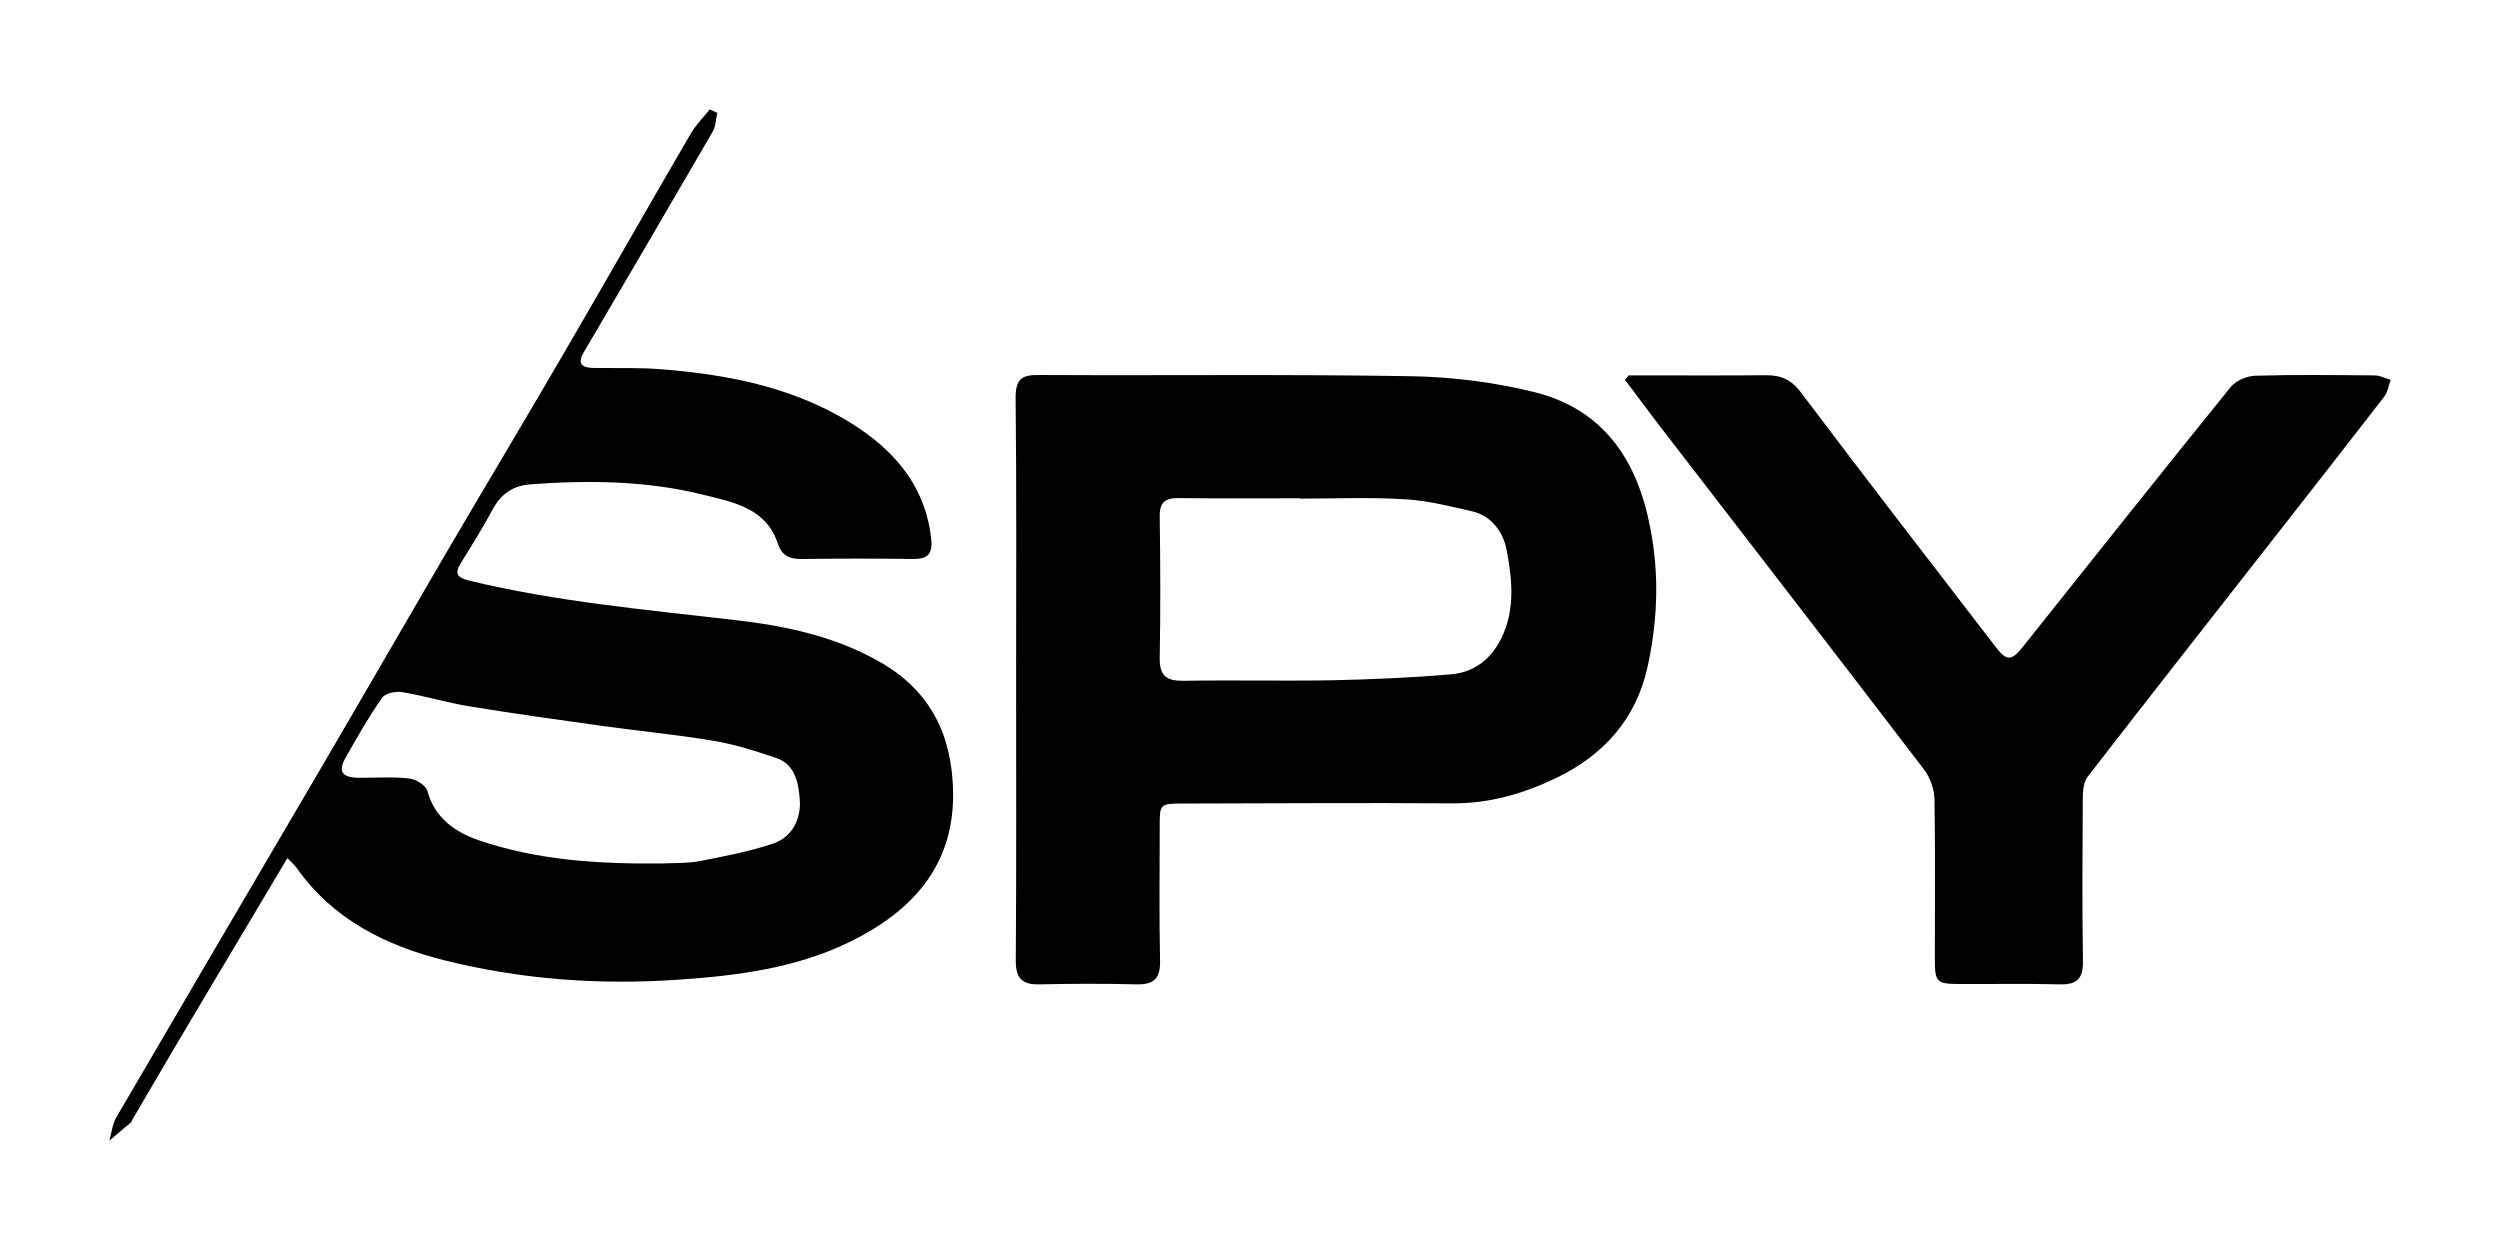
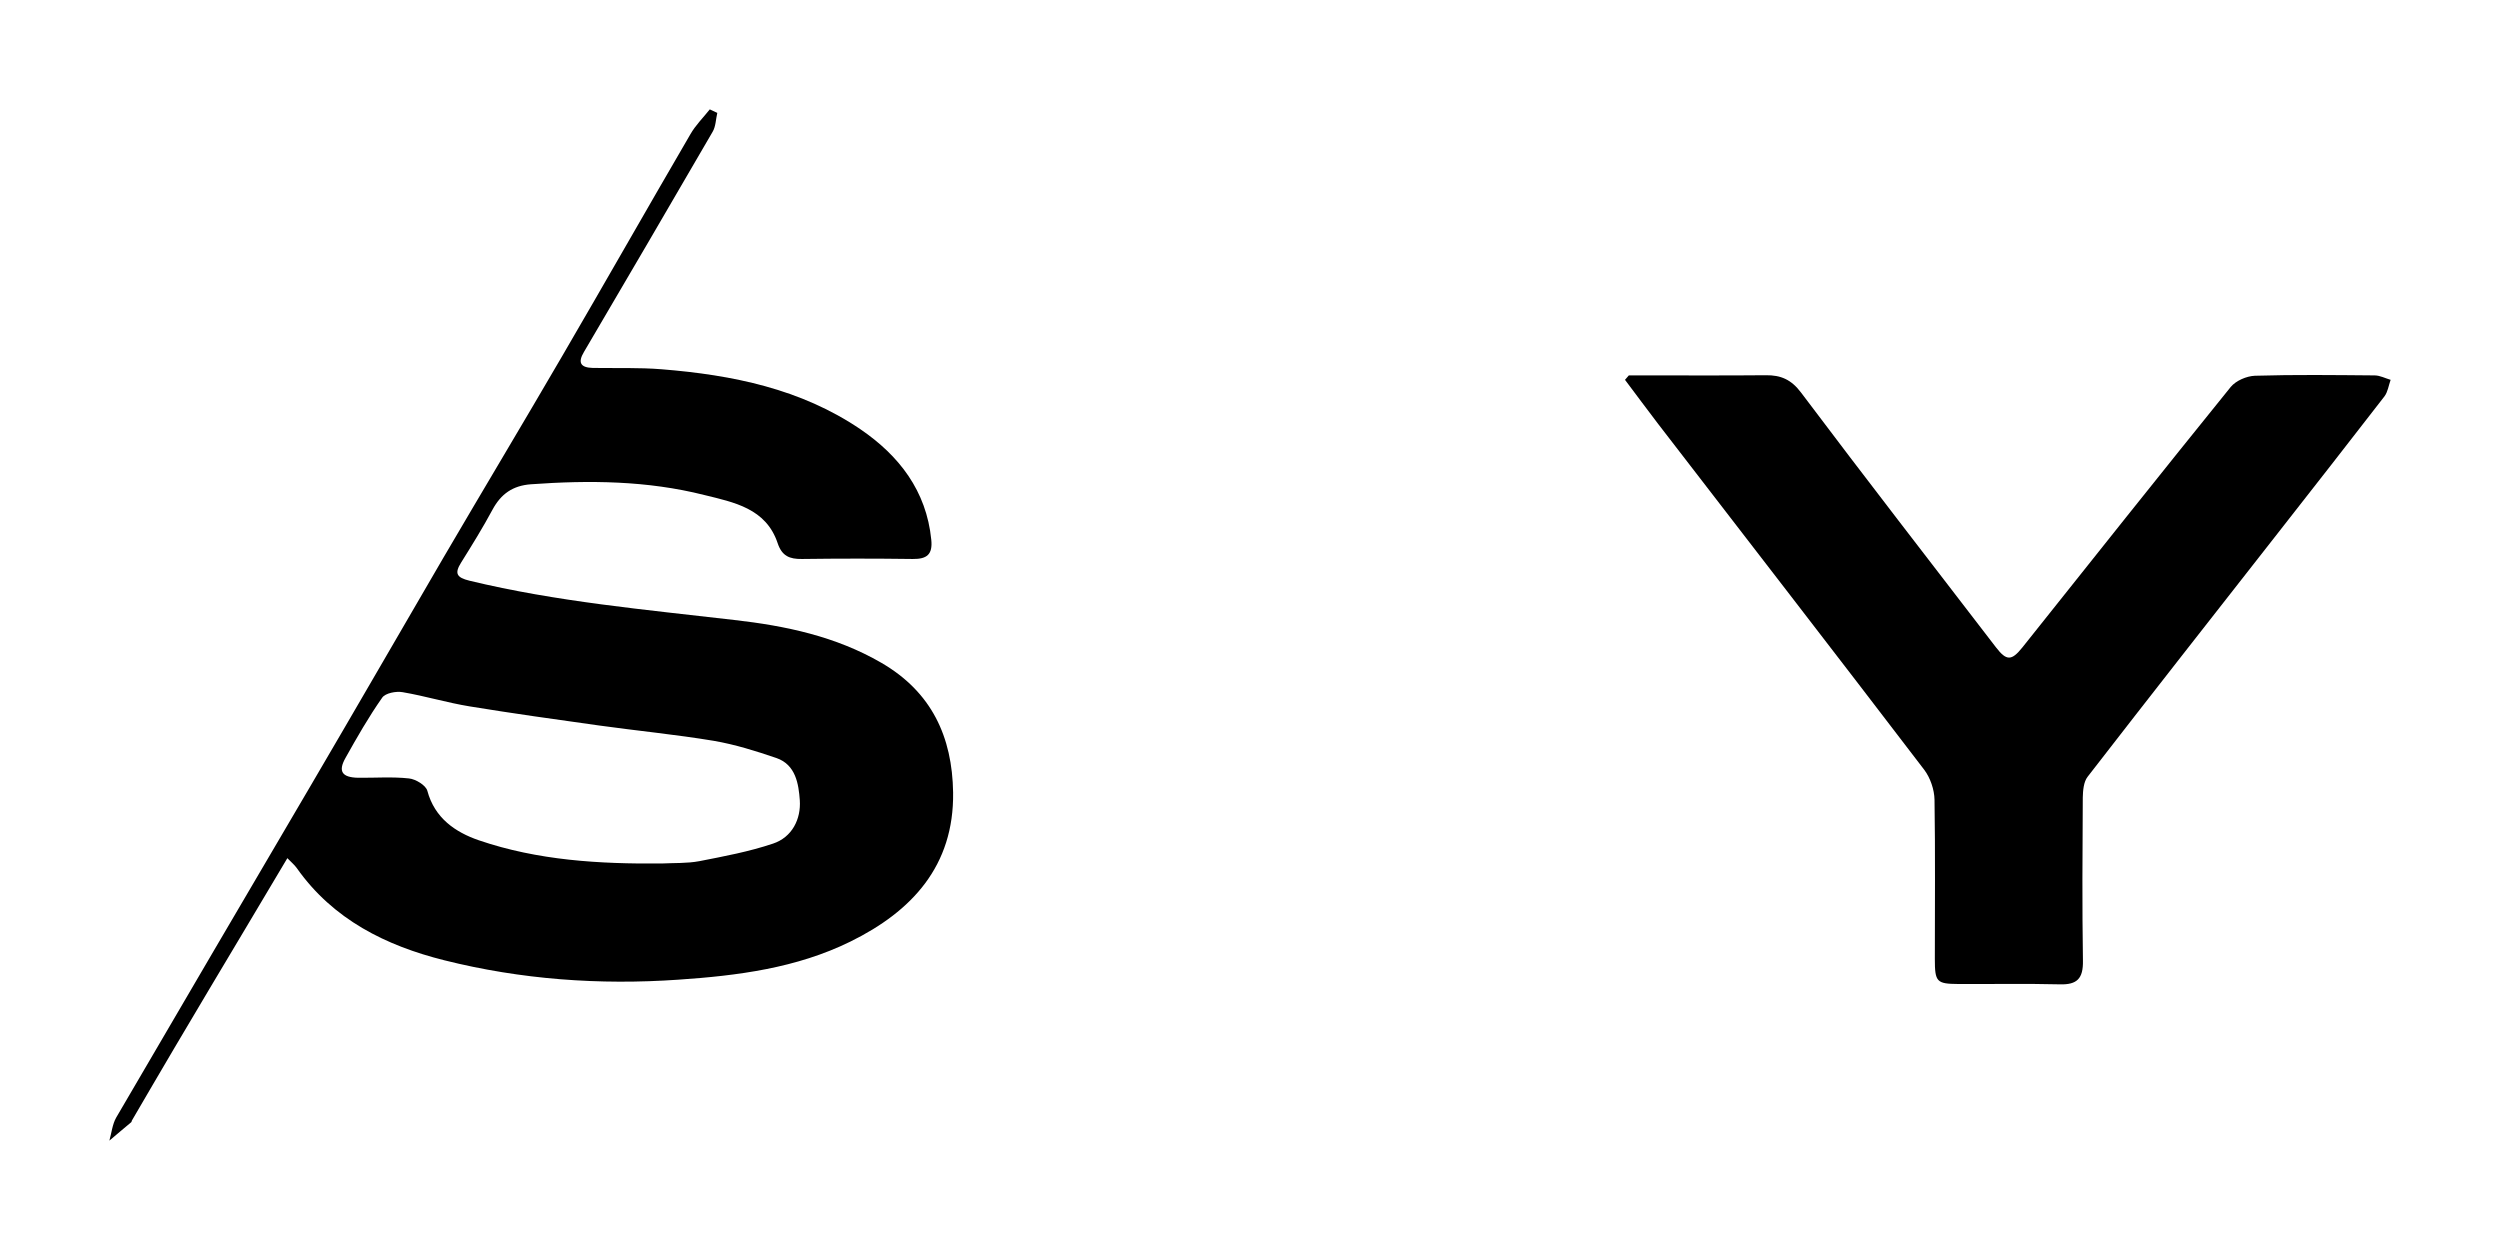
<svg xmlns="http://www.w3.org/2000/svg" fill="none" viewBox="0 0 160 80" height="80" width="160">
-   <path fill="black" d="M65.032 43.407C65.032 37.436 65.064 31.465 65 25.493C64.99 24.251 65.373 23.989 66.511 24C74.435 24.044 82.349 23.946 90.274 24.077C92.922 24.12 95.614 24.458 98.177 25.09C102.209 26.082 104.506 28.904 105.464 33.066C106.219 36.313 106.144 39.484 105.442 42.688C104.698 46.055 102.602 48.332 99.635 49.771C97.539 50.784 95.348 51.427 92.965 51.416C87.21 51.373 81.456 51.416 75.691 51.427C74.233 51.427 74.212 51.449 74.222 52.953C74.222 55.797 74.18 58.651 74.244 61.495C74.265 62.661 73.818 63.021 72.744 62.999C70.659 62.945 68.574 62.956 66.489 62.999C65.383 63.021 65 62.574 65.011 61.452C65.053 55.426 65.032 49.411 65.032 43.407ZM83.2 31.911C83.2 31.9 83.2 31.889 83.2 31.889C80.615 31.889 78.031 31.911 75.446 31.878C74.563 31.868 74.201 32.14 74.222 33.099C74.265 36.096 74.276 39.103 74.222 42.099C74.201 43.276 74.669 43.581 75.744 43.571C78.903 43.516 82.073 43.592 85.232 43.538C87.774 43.483 90.316 43.374 92.859 43.157C94.327 43.037 95.422 42.209 96.103 40.814C96.996 38.961 96.773 37.011 96.411 35.137C96.199 34.058 95.454 33.012 94.231 32.728C92.805 32.402 91.37 32.031 89.923 31.955C87.678 31.813 85.434 31.911 83.2 31.911Z" />
  <path fill="black" d="M45.907 7.225C45.811 7.631 45.811 8.091 45.609 8.433C42.878 13.14 40.127 17.836 37.375 22.521C36.959 23.216 37.162 23.527 37.94 23.548C39.412 23.57 40.895 23.516 42.356 23.634C46.867 23.997 51.261 24.885 55.069 27.474C57.533 29.153 59.292 31.41 59.602 34.545C59.698 35.486 59.324 35.785 58.418 35.775C56.061 35.743 53.693 35.743 51.325 35.775C50.536 35.785 50.045 35.593 49.768 34.758C49.022 32.534 46.974 32.148 45.065 31.678C41.417 30.758 37.716 30.726 33.983 30.993C32.81 31.079 32.064 31.614 31.52 32.619C30.901 33.774 30.208 34.887 29.515 35.999C29.077 36.695 29.216 36.962 30.048 37.165C35.626 38.513 41.321 39.016 46.995 39.679C50.27 40.053 53.469 40.717 56.402 42.417C59.634 44.289 60.946 47.167 60.999 50.718C61.063 55.414 58.364 58.324 54.429 60.26C50.973 61.961 47.209 62.442 43.422 62.699C38.367 63.052 33.343 62.688 28.437 61.458C24.715 60.527 21.324 58.859 18.999 55.564C18.849 55.35 18.636 55.179 18.391 54.922C17.452 56.495 16.556 57.992 15.671 59.49C14.167 62.014 12.653 64.539 11.159 67.074C10.242 68.614 9.346 70.176 8.44 71.716C8.418 71.749 8.429 71.802 8.397 71.823C7.917 72.219 7.459 72.615 7 73C7.139 72.508 7.192 71.952 7.437 71.524C11.565 64.442 15.724 57.372 19.873 50.301C22.721 45.445 25.537 40.567 28.373 35.7C30.89 31.4 33.45 27.132 35.956 22.831C38.719 18.093 41.428 13.322 44.19 8.583C44.521 8.006 45.011 7.524 45.427 7C45.587 7.075 45.747 7.15 45.907 7.225ZM42.324 55.264C43.134 55.222 43.966 55.264 44.755 55.115C46.345 54.804 47.944 54.505 49.47 53.992C50.696 53.585 51.272 52.419 51.187 51.21C51.112 50.184 50.931 48.943 49.694 48.515C48.382 48.066 47.048 47.648 45.683 47.413C43.241 47.007 40.777 46.771 38.324 46.429C35.573 46.044 32.81 45.659 30.059 45.209C28.619 44.974 27.211 44.546 25.771 44.3C25.355 44.225 24.662 44.354 24.459 44.653C23.595 45.883 22.849 47.188 22.113 48.504C21.622 49.37 21.889 49.756 22.923 49.777C24.011 49.788 25.099 49.702 26.176 49.82C26.603 49.863 27.254 50.258 27.35 50.611C27.819 52.366 29.152 53.264 30.645 53.778C34.431 55.072 38.367 55.297 42.324 55.264Z" />
  <path fill="black" d="M104.245 24.026C104.768 24.026 105.29 24.026 105.812 24.026C108.211 24.026 110.61 24.037 113.02 24.015C113.968 24.004 114.64 24.288 115.269 25.127C119.384 30.598 123.574 36.003 127.743 41.431C128.415 42.302 128.735 42.302 129.428 41.441C133.863 35.872 138.287 30.303 142.765 24.767C143.096 24.364 143.778 24.07 144.311 24.048C146.87 23.971 149.418 24.004 151.976 24.026C152.318 24.026 152.659 24.211 153 24.309C152.872 24.669 152.819 25.083 152.606 25.366C150.335 28.309 148.042 31.23 145.75 34.161C141.699 39.338 137.637 44.504 133.607 49.713C133.351 50.04 133.308 50.596 133.298 51.043C133.276 54.519 133.255 58.007 133.308 61.483C133.33 62.628 132.935 63.031 131.826 62.998C129.662 62.944 127.487 62.987 125.323 62.976C123.948 62.965 123.83 62.846 123.83 61.385C123.83 57.985 123.862 54.585 123.809 51.184C123.798 50.541 123.542 49.789 123.159 49.277C117.508 41.877 111.804 34.51 106.122 27.132C105.407 26.195 104.704 25.247 104 24.309C104.085 24.211 104.171 24.113 104.245 24.026Z" />
</svg>